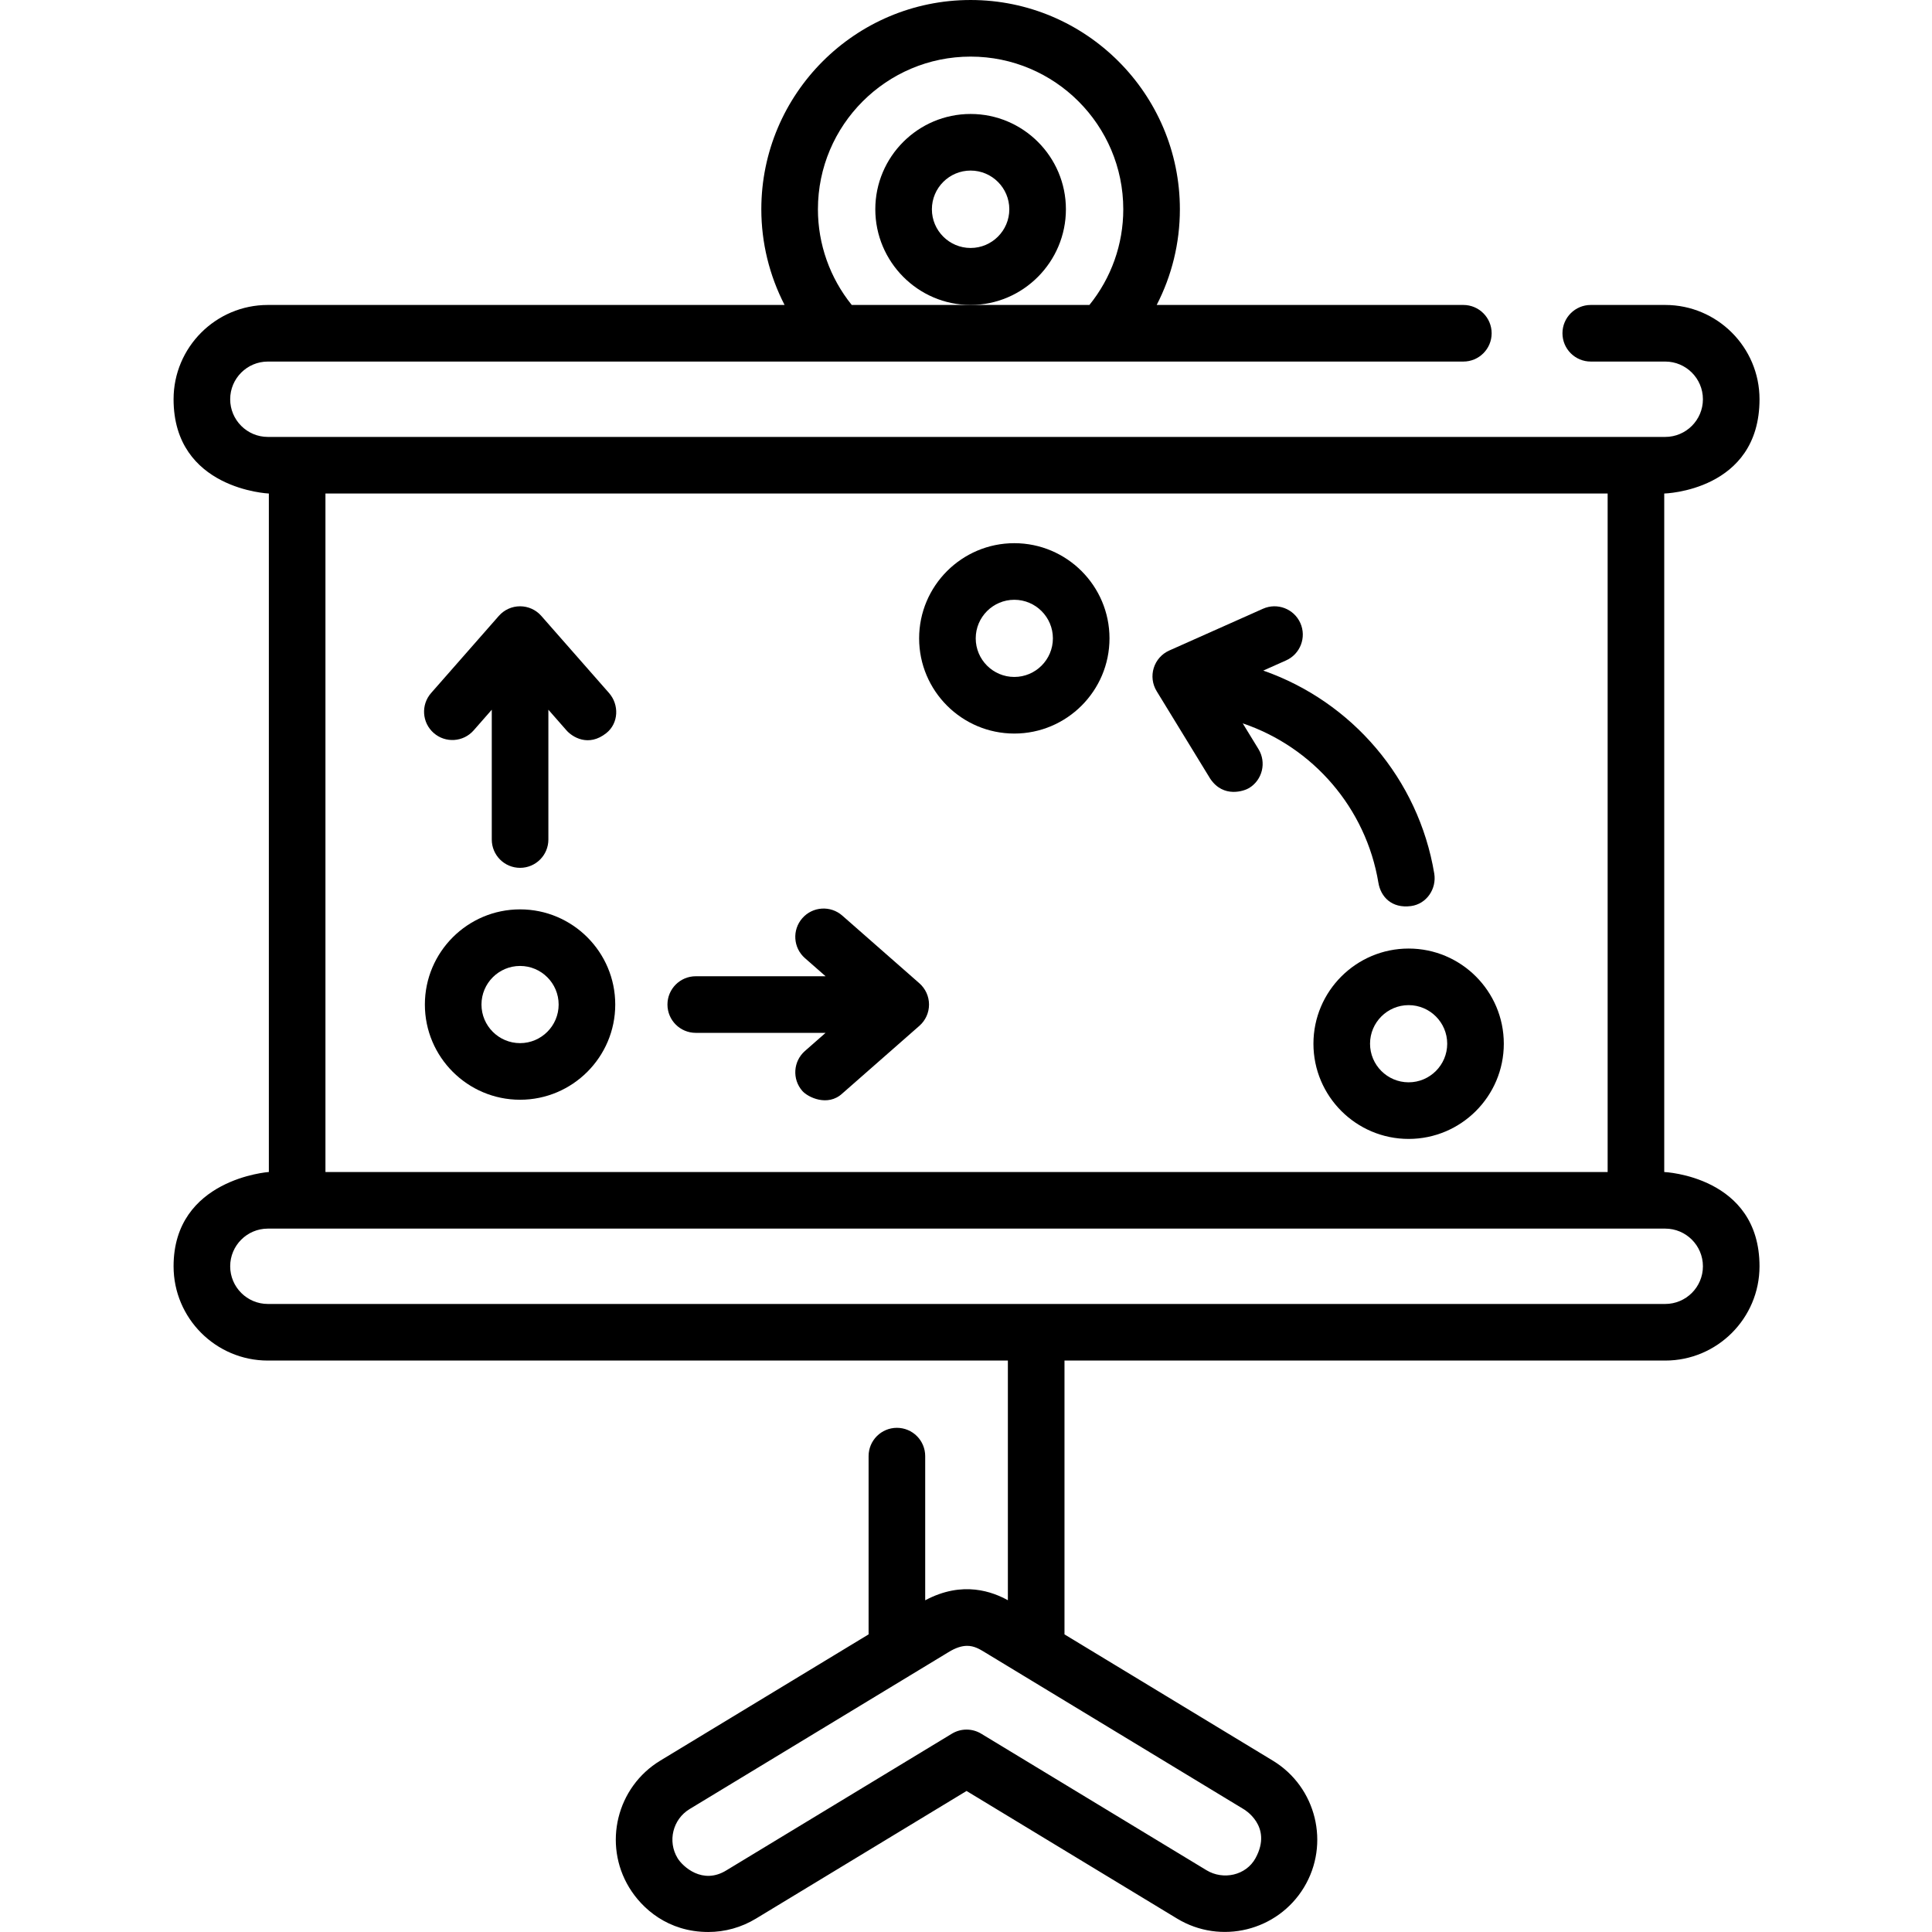
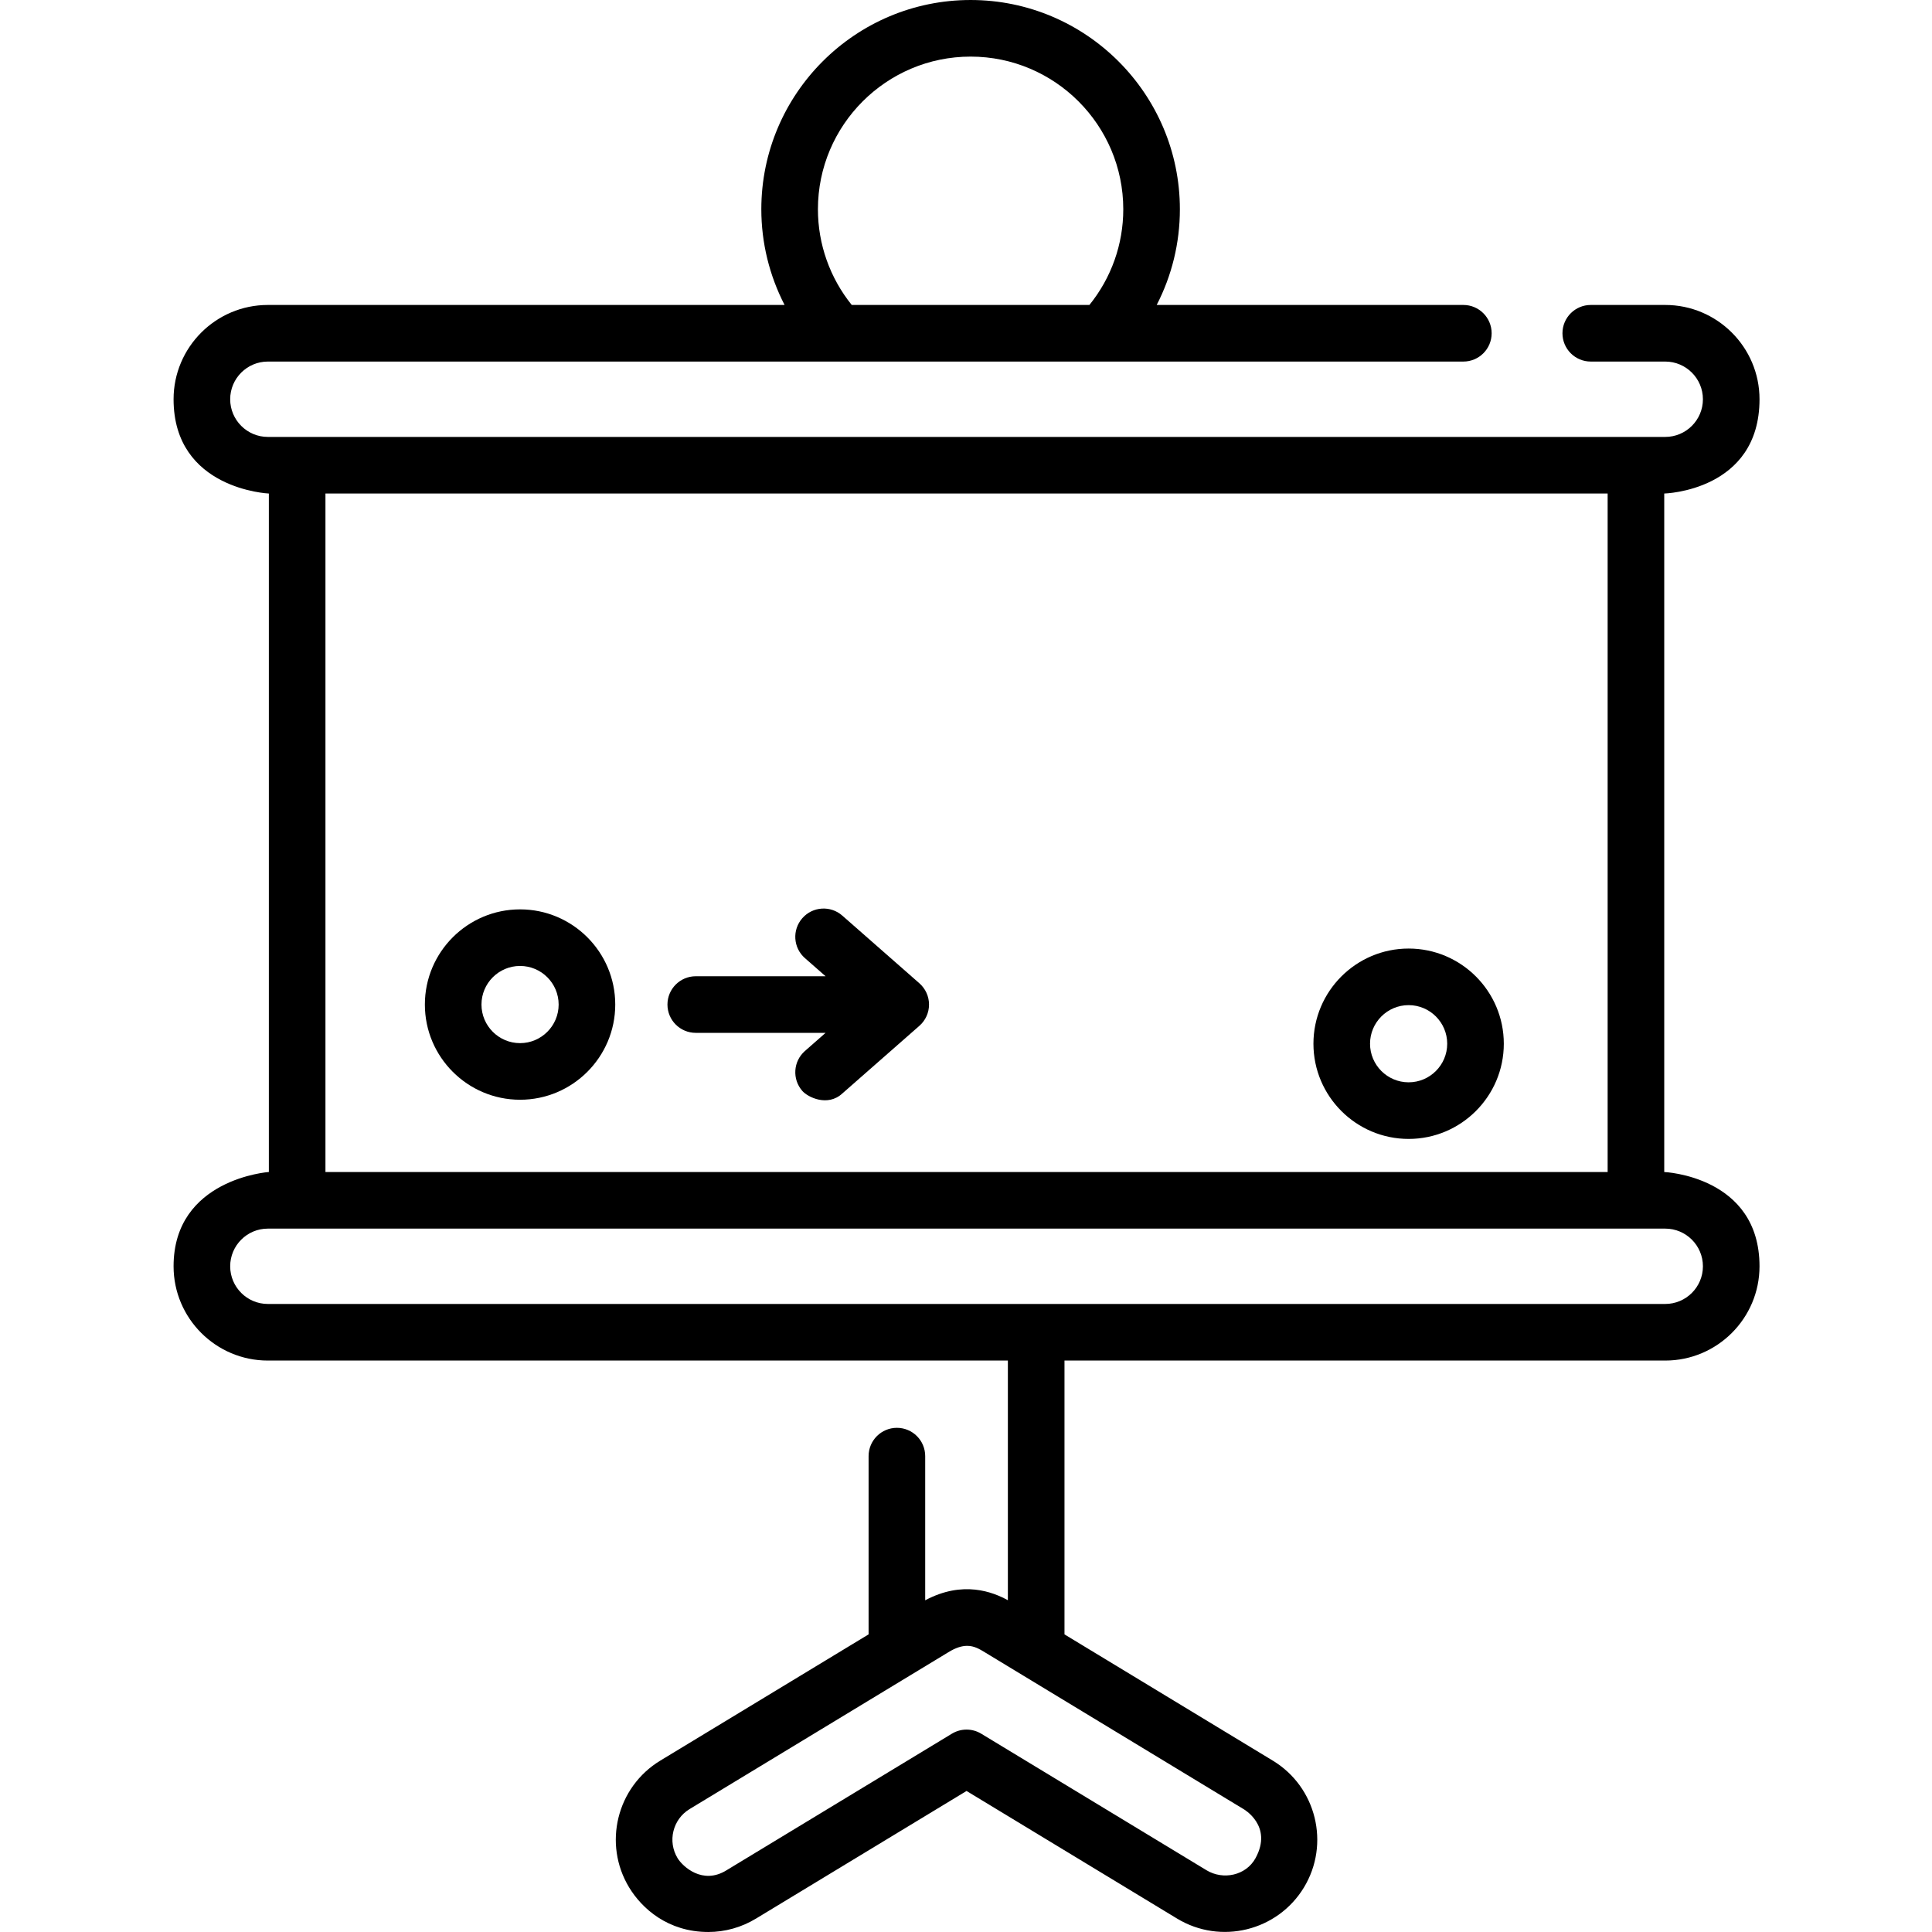
<svg xmlns="http://www.w3.org/2000/svg" height="511pt" viewBox="-45 0 511 511.998" width="511pt">
-   <path d="m211.719 30.203c-13.926 0-25.254 11.332-25.254 25.258 0 13.926 11.328 25.355 25.254 25.355s25.258-11.434 25.258-25.355c0-13.926-11.332-25.258-25.258-25.258zm0 35.512c-5.656 0-10.258-4.602-10.258-10.254 0-5.656 4.602-10.258 10.258-10.258s10.258 4.602 10.258 10.258c0 5.652-4.602 10.254-10.258 10.254zm0 0" />
  <path d="m395.539 310.594v-179.805s25.25-.617 25.25-24.984c0-13.777-11.211-24.988-24.984-24.988h-19.738c-4.141 0-7.5 3.359-7.5 7.5 0 4.145 3.359 7.5 7.5 7.5h19.738c5.504 0 9.984 4.48 9.984 9.988 0 5.504-4.48 9.984-9.984 9.984h-370.32c-5.508 0-9.984-4.48-9.984-9.984 0-5.508 4.477-9.988 9.984-9.988h316.816c4.145 0 7.5-3.355 7.5-7.5 0-4.141-3.355-7.5-7.5-7.5h-81.266c4.012-7.77 6.145-16.426 6.145-25.355 0-30.582-24.879-55.461-55.461-55.461s-55.461 24.879-55.461 55.461c0 8.891 2.152 17.566 6.164 25.355h-136.938c-13.777 0-24.984 11.211-24.984 24.984 0 23.93 25.25 24.988 25.25 24.988v179.801s-25.25 1.785-25.25 24.988c0 13.777 11.207 24.984 24.984 24.984h196.113v63.512c-3.953-2.164-11.887-5.332-21.91.02v-38.207c0-4.145-3.355-7.5-7.5-7.5-4.141 0-7.5 3.355-7.5 7.5v47.238l-55.211 33.461c-11.539 6.996-15.238 22.074-8.242 33.613 3.387 5.59 10.293 11.797 20.973 11.797 4.418 0 8.766-1.203 12.641-3.551l55.797-33.82 55.797 33.82c11.543 6.992 26.617 3.293 33.613-8.246 6.992-11.539 3.297-26.617-8.246-33.613l-55.207-33.457v-72.566h159.203c13.777 0 24.984-11.207 24.984-24.984 0-23.906-25.25-24.984-25.25-24.984zm-224.281-255.133c0-22.312 18.152-40.461 40.461-40.461s40.461 18.148 40.461 40.461c0 9.289-3.172 18.176-8.973 25.355h-62.988c-5.789-7.176-8.961-16.113-8.961-25.355zm115.969 436.965c-2.508 4.582-8.547 5.902-13.012 3.191l-59.684-36.172c-2.391-1.449-5.383-1.449-7.773 0l-59.688 36.172c-6.398 4.004-11.695-1.027-13.008-3.191-2.707-4.465-1.277-10.301 3.191-13.008l68.543-41.543c2.027-1.258 3.637-1.711 5.004-1.711 1.867 0 3.277.852 4.66 1.691l68.574 41.562s7.891 4.43 3.191 13.008zm-246.48-361.637h339.793v179.805h-339.793zm355.059 214.773h-370.32c-5.508 0-9.984-4.477-9.984-9.984s4.477-9.984 9.984-9.984h370.32c5.504 0 9.984 4.477 9.984 9.984s-4.48 9.984-9.984 9.984zm0 0" />
  <path d="m92.324 240.992c-13.91 0-25.227 11.312-25.227 25.223s11.316 25.227 25.227 25.227c13.906 0 25.223-11.316 25.223-25.227s-11.316-25.223-25.223-25.223zm0 35.449c-5.641 0-10.227-4.59-10.227-10.227 0-5.641 4.586-10.227 10.227-10.227 5.637 0 10.223 4.586 10.223 10.227 0 5.637-4.586 10.227-10.223 10.227zm0 0" />
  <path d="m327.801 251.375c-13.91 0-25.227 11.312-25.227 25.223s11.316 25.227 25.227 25.227c13.906 0 25.223-11.316 25.223-25.227s-11.316-25.223-25.223-25.223zm0 35.449c-5.641 0-10.227-4.59-10.227-10.227 0-5.637 4.586-10.227 10.227-10.227 5.637 0 10.223 4.59 10.223 10.227 0 5.637-4.586 10.227-10.223 10.227zm0 0" />
-   <path d="m223.301 143.949c-13.906 0-25.223 11.312-25.223 25.223s11.316 25.227 25.223 25.227c13.91 0 25.227-11.316 25.227-25.227 0-13.906-11.316-25.223-25.227-25.223zm0 35.449c-5.637 0-10.223-4.586-10.223-10.227 0-5.637 4.586-10.223 10.223-10.223 5.641 0 10.227 4.586 10.227 10.223 0 5.641-4.586 10.227-10.227 10.227zm0 0" />
-   <path d="m97.957 163.227c-1.422-1.625-3.477-2.555-5.633-2.555-2.16 0-4.215.93-5.637 2.555l-17.941 20.434c-2.734 3.113-2.426 7.852.688 10.586 3.113 2.734 7.852 2.426 10.586-.688l4.805-5.477v34.402c0 4.145 3.355 7.5 7.5 7.5 4.141 0 7.5-3.355 7.5-7.5v-34.402l4.805 5.477c1.484 1.688 5.781 4.543 10.586.688 3.227-2.594 3.418-7.473.688-10.586zm0 0" />
  <path d="m198.145 260.578-20.434-17.941c-3.117-2.734-7.855-2.422-10.586.691-2.734 3.109-2.426 7.852.688 10.582l5.477 4.805h-34.406c-4.141 0-7.5 3.359-7.5 7.5 0 4.145 3.359 7.5 7.5 7.5h34.406l-5.477 4.809c-3.109 2.73-3.422 7.469-.688 10.582 1.48 1.688 6.719 4.25 10.586.688l20.434-17.941c1.625-1.422 2.555-3.477 2.555-5.633 0-2.164-.93-4.215-2.555-5.641zm0 0" />
-   <path d="m334.59 231.492c-4.176-25.086-21.82-45.57-45.312-53.781l6.031-2.688c3.781-1.684 5.484-6.121 3.797-9.902-1.688-3.785-6.121-5.48-9.902-3.797l-24.84 11.07c-1.973.879-3.469 2.566-4.109 4.625-.641 2.062-.359 4.301.766 6.141l14.195 23.195c3.52 5.27 9.09 3.23 10.312 2.48 3.535-2.16 4.645-6.777 2.484-10.312l-4.18-6.828c18.637 6.305 32.668 22.449 35.961 42.254.609 3.672 3.488 6.848 8.629 6.168 4.105-.539 6.848-4.539 6.168-8.625zm0 0" />
</svg>